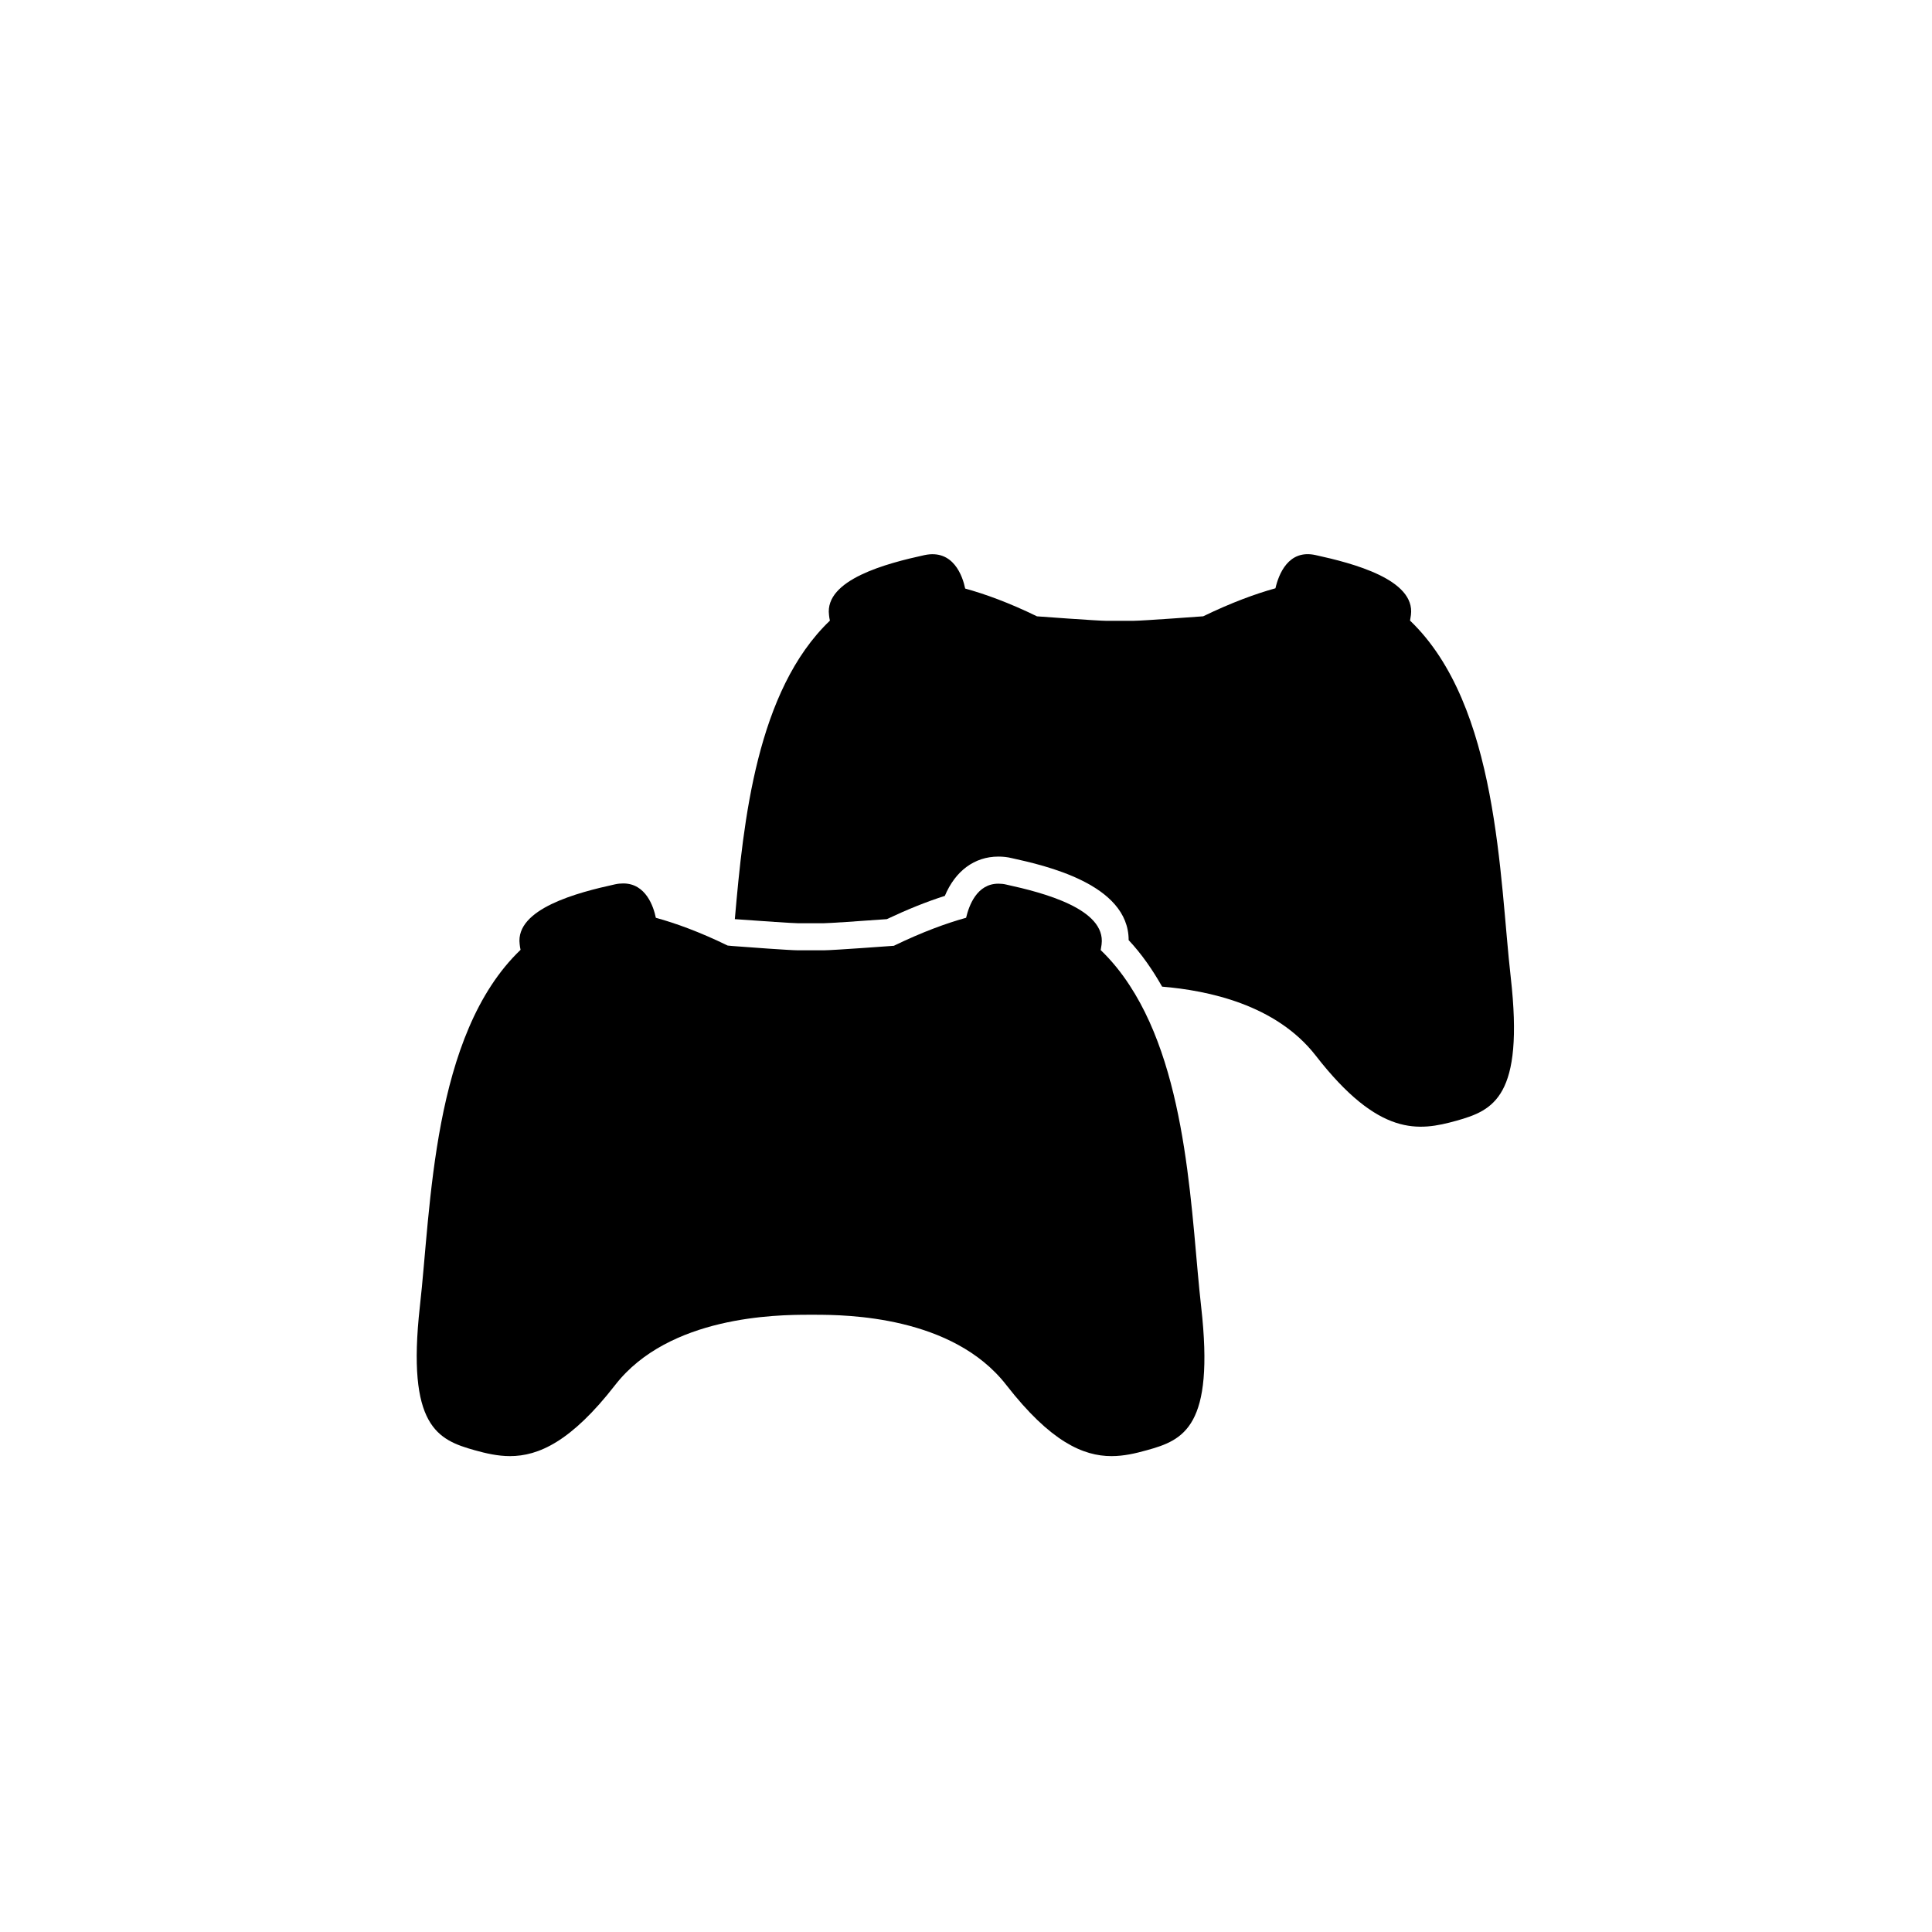
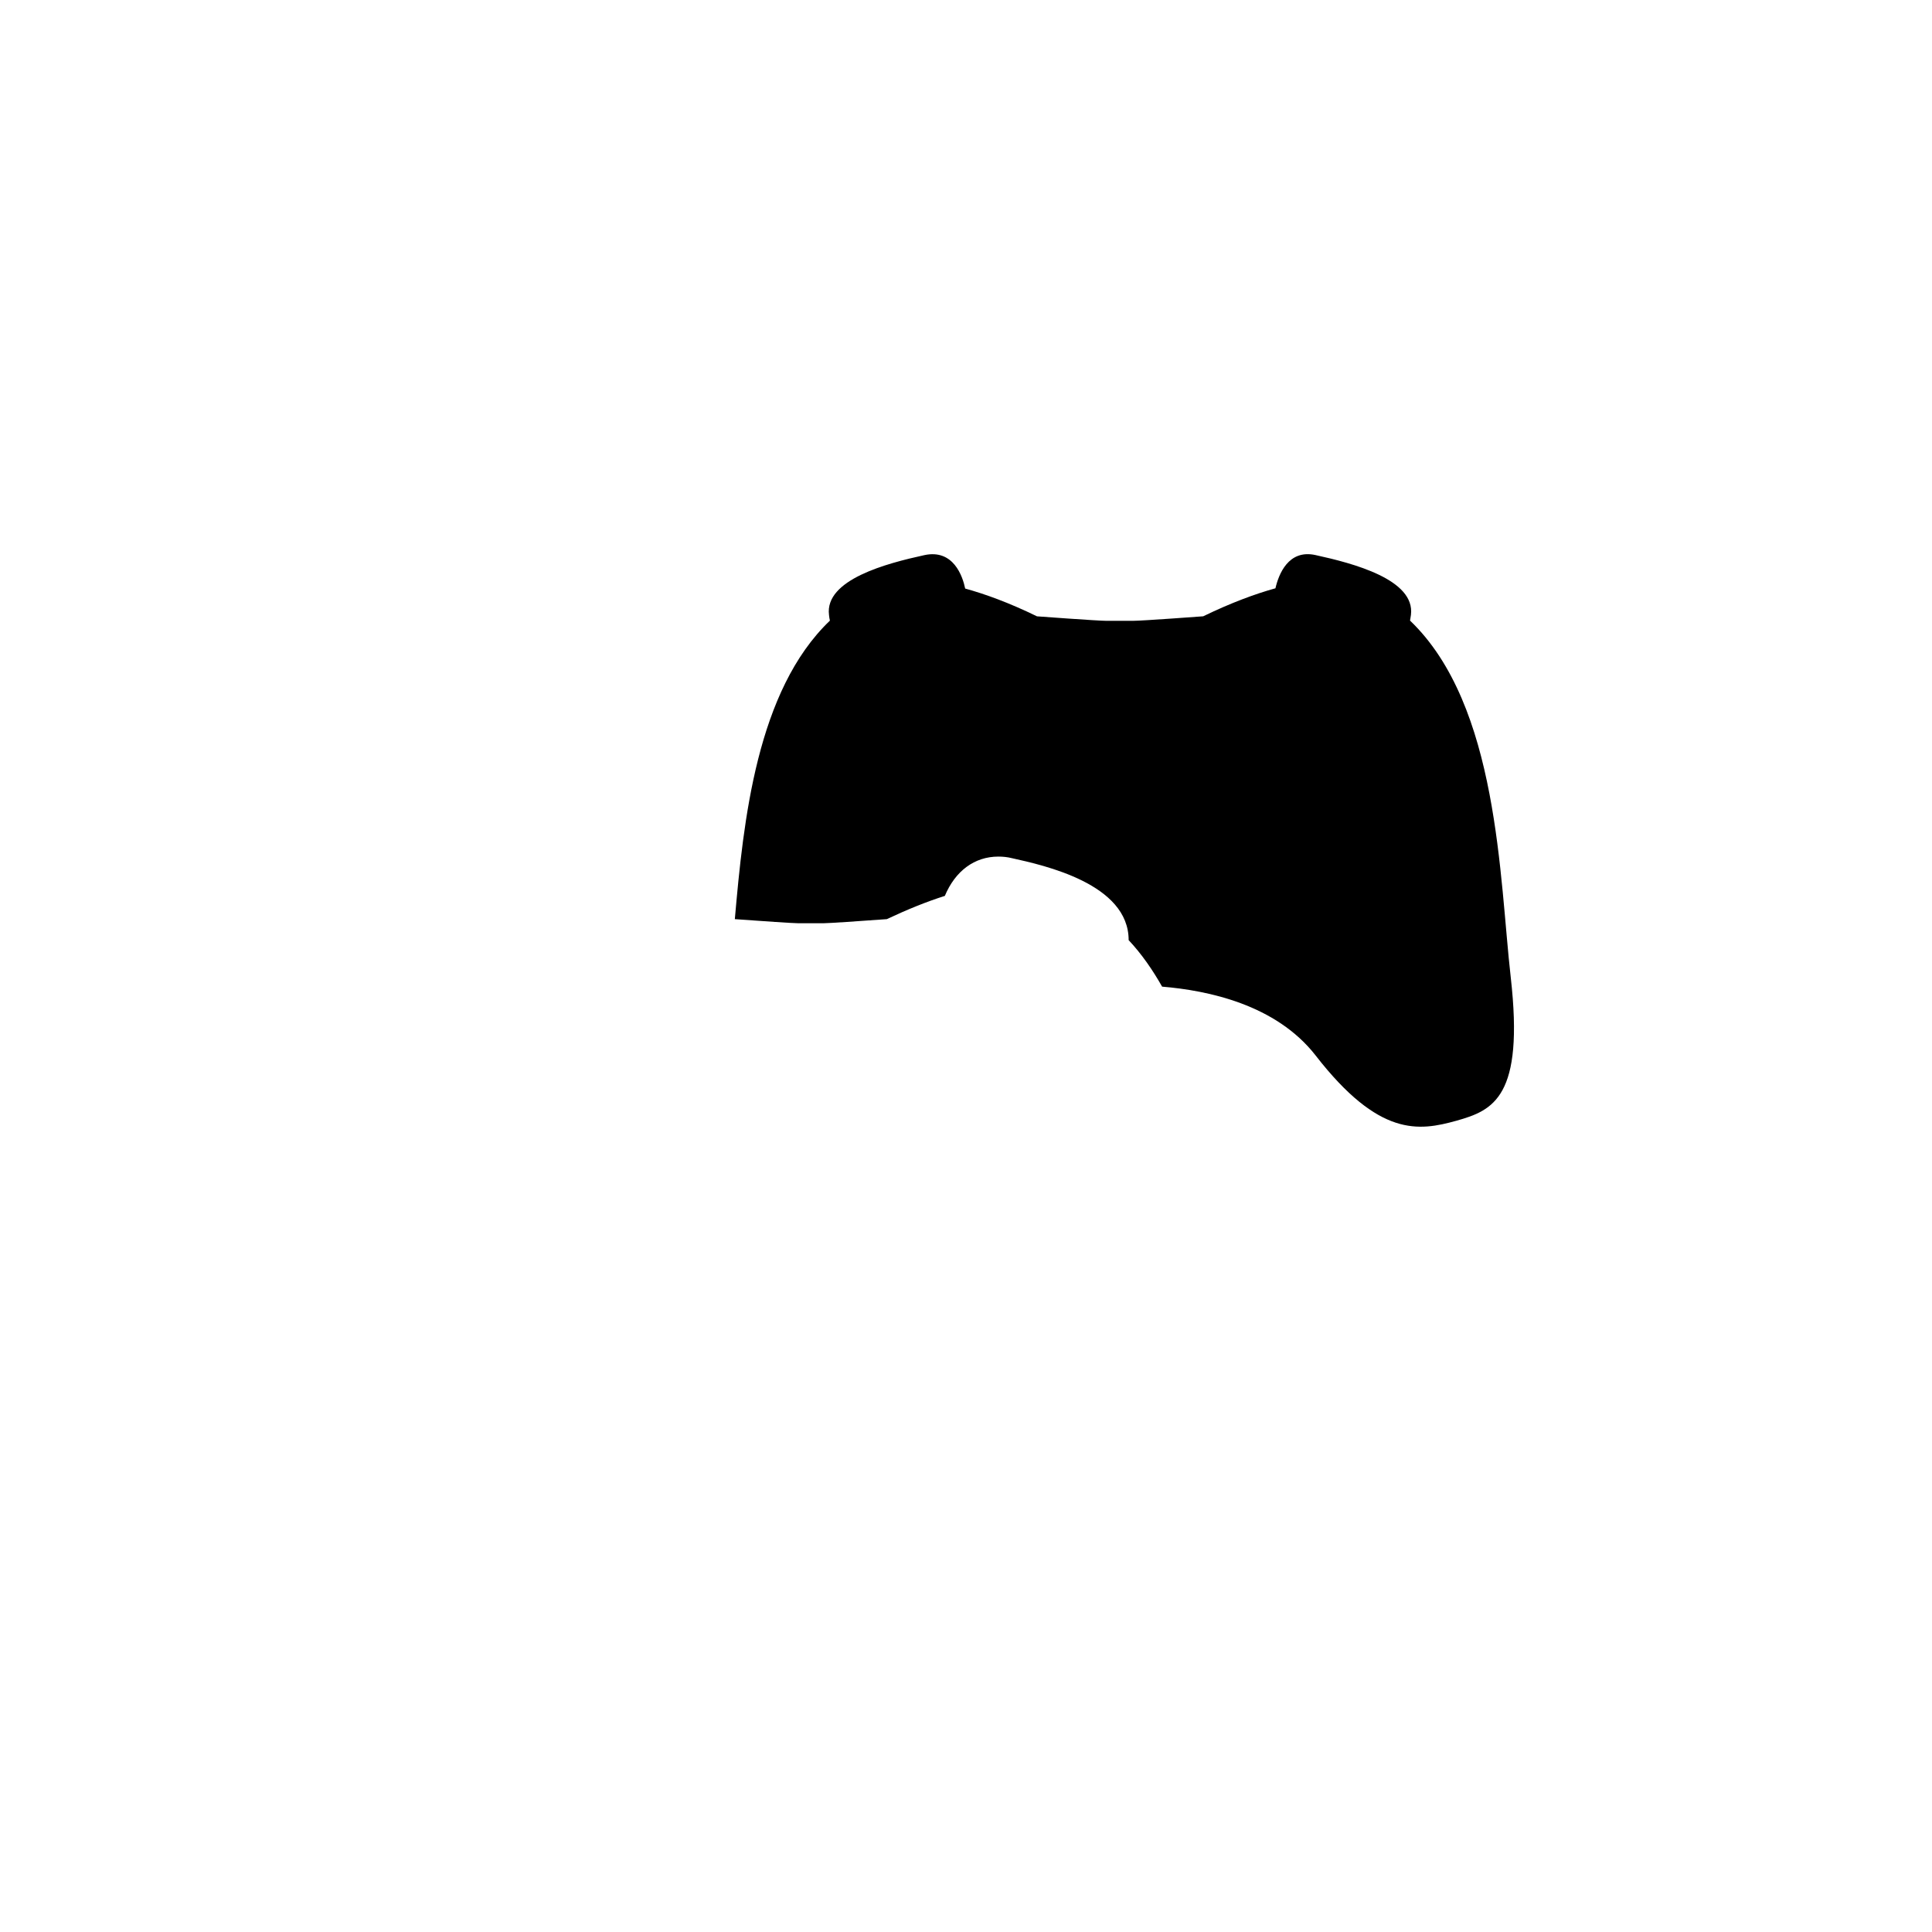
<svg xmlns="http://www.w3.org/2000/svg" fill="#000000" width="800px" height="800px" version="1.1" viewBox="144 144 512 512">
  <g>
    <path d="m451.97 405.47c12.148 1.016 30.16 4.727 40.691 18.25 16.816 21.664 27.348 20.047 37.281 17.293 9.812-2.754 18.012-6.285 14.422-38-2.992-26.211-3.172-72.051-26.691-94.551 0.059-0.48 0.18-0.957 0.238-1.496 1.195-9.395-15.379-13.703-25.254-15.859-7.242-1.617-9.812 5.144-10.652 8.797-5.207 1.438-11.609 3.769-19.148 7.422 0 0-16.098 1.195-18.492 1.195l-7.059 0.008c-2.394 0-18.492-1.195-18.492-1.195-7.481-3.648-13.824-5.926-19.031-7.359-0.66-3.231-3.113-10.531-10.832-8.855-9.875 2.156-26.449 6.465-25.254 15.859 0.059 0.539 0.121 1.016 0.238 1.496-19.391 18.551-22.918 52.961-25.195 79.109 7.422 0.539 15.379 1.078 16.637 1.078h7c1.258 0 9.215-0.539 16.637-1.078 5.324-2.512 10.473-4.609 15.379-6.164 2.754-6.582 7.84-10.414 14.184-10.414 1.195 0 2.394 0.121 3.59 0.418 8.617 1.914 30.938 6.82 30.938 21.723 3.481 3.707 6.352 7.898 8.867 12.324z" />
-     <path d="m269.81 528.33c2.992 0.836 6.106 1.555 9.336 1.555 7.539 0 16.219-3.828 27.887-18.852 14.242-18.312 42.848-18.609 51.227-18.609h0.836 0.836c8.379 0 36.504 0.301 50.746 18.609 11.73 15.082 20.406 18.852 27.887 18.852 3.293 0 6.344-0.719 9.336-1.555 9.812-2.691 18.012-6.223 14.422-38-2.633-22.98-3.113-61.039-18.969-85.215-2.215-3.41-4.789-6.582-7.66-9.336 0.059-0.48 0.18-0.957 0.238-1.496 1.195-9.395-15.379-13.703-25.254-15.859-0.719-0.18-1.438-0.238-2.094-0.238-5.684 0-7.781 5.746-8.559 9.035-5.207 1.438-11.609 3.769-19.148 7.422 0 0-16.098 1.195-18.492 1.195h-7c-1.977 0-13.465-0.836-17.293-1.137-0.777-0.059-1.258-0.121-1.258-0.121-7.481-3.648-13.824-5.926-19.031-7.359-0.598-2.934-2.633-9.098-8.617-9.098-0.66 0-1.438 0.059-2.215 0.238-9.875 2.156-26.449 6.465-25.254 15.859 0.059 0.539 0.121 1.016 0.238 1.496-23.52 22.5-23.699 68.34-26.691 94.551-3.527 31.781 4.734 35.312 14.547 38.062z" />
  </g>
</svg>